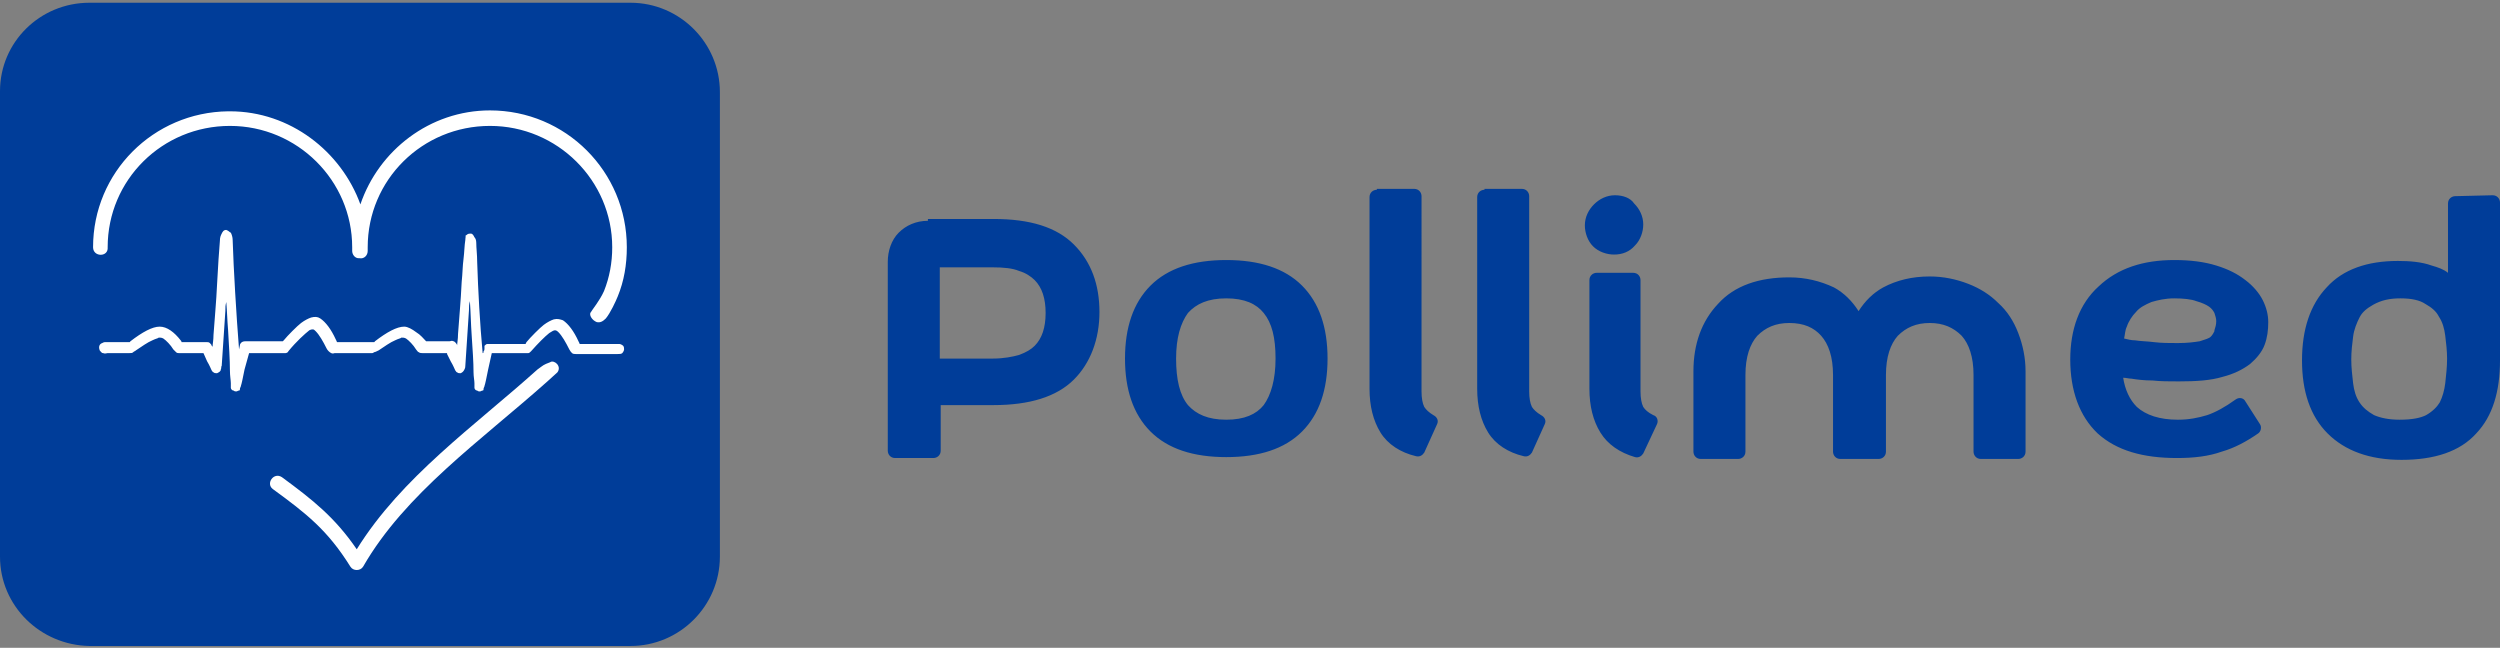
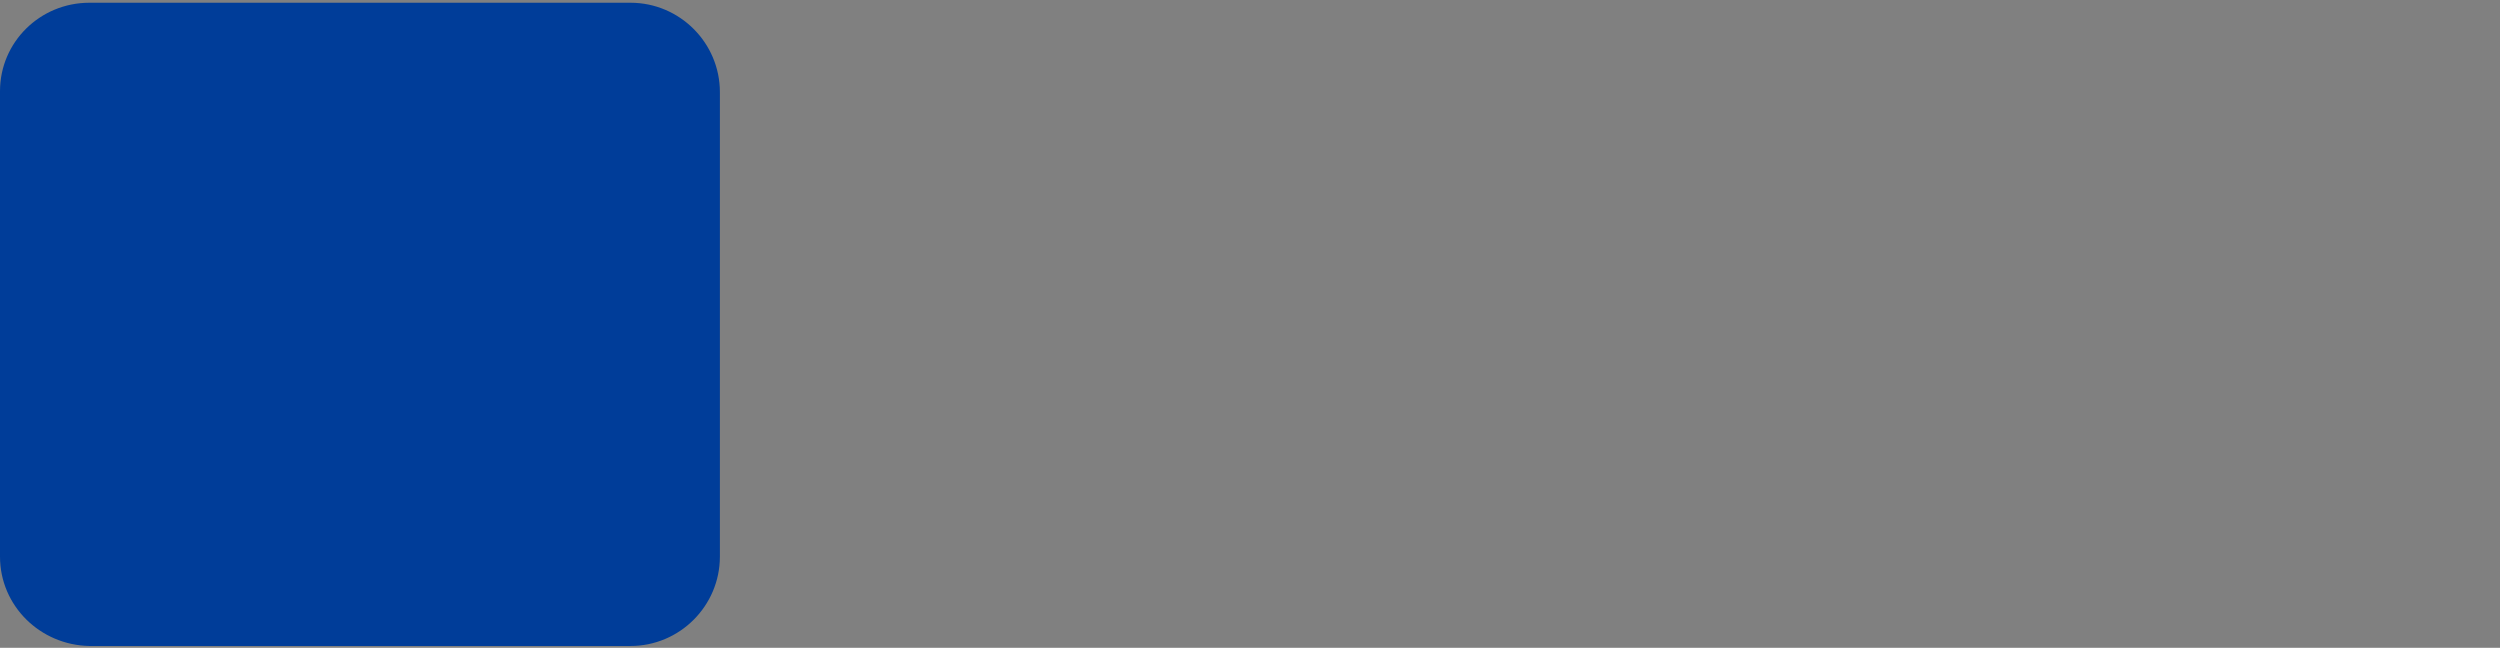
<svg xmlns="http://www.w3.org/2000/svg" version="1.1" id="Layer_1" x="0px" y="0px" viewBox="0 0 274 71" style="enable-background:new 0 0 274 71;" xml:space="preserve">
  <rect x="0" y="0" width="274" height="71" fill="#808080" stroke="none" />
  <style type="text/css">
	.st0{fill:#003D99;}
	.st1{fill:#FFFFFF;}
</style>
  <g>
-     <path class="st0" d="M150.9,20.8c-0.4,0-0.8,0.3-0.8,0.8v21c0,1.9,0.4,3.5,1.2,4.8c0,0,0,0,0,0c0.8,1.3,2.2,2.2,3.9,2.6   c0.4,0.1,0.7-0.1,0.9-0.4l1.4-3.1c0.2-0.4,0-0.8-0.4-1c-0.5-0.3-0.8-0.6-1-0.9c-0.2-0.4-0.3-1-0.3-1.7V21.5c0-0.4-0.3-0.8-0.8-0.8   H150.9z M162.7,20.8c-0.4,0-0.8,0.3-0.8,0.8v21c0,1.9,0.4,3.5,1.2,4.8c0,0,0,0,0,0c0.8,1.3,2.2,2.2,3.9,2.6   c0.4,0.1,0.7-0.1,0.9-0.4l1.4-3.1c0.2-0.4,0-0.8-0.4-1c-0.5-0.3-0.8-0.6-1-0.9c-0.2-0.4-0.3-1-0.3-1.7V21.5c0-0.4-0.3-0.8-0.8-0.8   H162.7z M177,21.4c-0.9,0-1.7,0.4-2.3,1c-0.6,0.6-1,1.4-1,2.3c0,0.8,0.3,1.7,0.9,2.3c0,0,0,0,0,0c0.6,0.6,1.5,0.9,2.3,0.9   c0.9,0,1.7-0.3,2.3-1c0,0,0,0,0,0c0.6-0.6,0.9-1.5,0.9-2.3c0-0.9-0.4-1.7-1-2.3C178.7,21.7,177.9,21.4,177,21.4L177,21.4z    M269.1,21.5c-0.4,0-0.8,0.3-0.8,0.8v7.6c-0.5-0.4-1.1-0.6-1.8-0.8c-1.1-0.4-2.4-0.5-3.7-0.5c-3.3,0-6,0.9-7.8,2.9v0   c-1.8,1.9-2.7,4.6-2.7,8c0,3.4,0.9,6.1,2.8,8c1.9,1.9,4.6,2.9,8.1,2.9c3.6,0,6.4-0.9,8.2-2.9c1.8-1.9,2.6-4.6,2.6-8V22.2   c0-0.4-0.3-0.8-0.8-0.8L269.1,21.5L269.1,21.5z M101.7,24.2c-1.3,0-2.4,0.5-3.2,1.3c-0.8,0.8-1.2,2-1.2,3.2v20.7   c0,0.4,0.3,0.8,0.8,0.8h4.2c0.4,0,0.8-0.3,0.8-0.8v-5h5.8c3.9,0,6.9-0.9,8.8-2.8c1.8-1.8,2.8-4.4,2.8-7.4c0-3-0.9-5.5-2.8-7.4   c-1.9-1.9-4.8-2.8-8.8-2.8H101.7z M134.4,28.5c-3.6,0-6.4,0.9-8.3,2.8c0,0,0,0,0,0c0,0,0,0,0,0c-1.9,1.9-2.8,4.6-2.8,8   c0,3.4,0.9,6.1,2.8,8c1.9,1.9,4.7,2.8,8.3,2.8c3.6,0,6.4-0.9,8.3-2.8h0c1.9-1.9,2.8-4.6,2.8-8c0-3.4-0.9-6.1-2.8-8   C140.8,29.4,138,28.5,134.4,28.5L134.4,28.5z M238.3,28.5c-3.4,0-6.2,0.9-8.3,2.9c-2.1,1.9-3.1,4.7-3.1,8c0,3.4,1,6.2,3,8.1l0,0   c2.1,1.9,5,2.7,8.7,2.7c1.9,0,3.5-0.2,4.9-0.7c1.4-0.4,2.7-1.1,4-2c0.3-0.2,0.4-0.7,0.2-1l-1.6-2.5c-0.2-0.4-0.7-0.5-1.1-0.2   c-1.1,0.8-2.2,1.4-3.1,1.7c-1,0.3-2,0.5-3.2,0.5c-2,0-3.5-0.5-4.5-1.4c-0.8-0.8-1.3-1.9-1.5-3.2c0.3,0,0.6,0.1,0.9,0.1l0,0   c0.6,0.1,1.4,0.2,2.3,0.2c0.9,0.1,1.9,0.1,2.9,0.1c1.9,0,3.5-0.1,4.8-0.5c0,0,0,0,0,0c1.2-0.3,2.2-0.8,3-1.4   c0.7-0.6,1.3-1.3,1.6-2.1l0,0c0.3-0.8,0.4-1.6,0.4-2.5c0-0.8-0.2-1.6-0.6-2.4c-0.4-0.8-1.1-1.6-1.9-2.2c-0.9-0.7-1.9-1.2-3.2-1.6   C241.6,28.7,240.1,28.5,238.3,28.5L238.3,28.5z M103,29.3h5.8c1.2,0,2.2,0.1,2.9,0.4c0.7,0.2,1.3,0.6,1.7,1c0,0,0,0,0,0   c0.4,0.4,0.7,0.9,0.9,1.5c0,0,0,0,0,0c0.2,0.6,0.3,1.3,0.3,2.1c0,0.8-0.1,1.5-0.3,2.1c0,0,0,0,0,0c-0.2,0.6-0.5,1.1-0.9,1.5   c0,0,0,0,0,0c-0.4,0.4-0.9,0.7-1.7,1c-0.7,0.2-1.7,0.4-2.9,0.4H103L103,29.3L103,29.3z M175,29.9c-0.4,0-0.8,0.3-0.8,0.8v11.9   c0,1.9,0.4,3.5,1.2,4.8l0,0c0.8,1.3,2.1,2.2,3.8,2.7c0.4,0.1,0.7-0.1,0.9-0.4l1.5-3.2c0.2-0.4,0-0.9-0.4-1   c-0.6-0.3-0.9-0.6-1.1-0.9c-0.2-0.4-0.3-1-0.3-1.7V30.7c0-0.4-0.3-0.8-0.8-0.8H175z M196.1,30.4c-3.3,0-6,0.9-7.8,2.9v0   c-1.8,1.9-2.7,4.4-2.7,7.4v8.8c0,0.4,0.3,0.8,0.8,0.8h4.1c0.4,0,0.8-0.3,0.8-0.8v-8.4c0-2,0.5-3.4,1.3-4.3c0.9-0.9,2-1.4,3.5-1.4   c1.6,0,2.7,0.5,3.5,1.4c0.8,0.9,1.3,2.3,1.3,4.3v8.4c0,0.4,0.3,0.8,0.8,0.8h4.2c0.4,0,0.8-0.3,0.8-0.8v-8.4c0-2,0.5-3.4,1.3-4.3   c0.9-0.9,2-1.4,3.5-1.4c1.5,0,2.6,0.5,3.5,1.4c0.8,0.9,1.3,2.3,1.3,4.3v8.4c0,0.4,0.3,0.8,0.8,0.8h4.1c0.4,0,0.8-0.3,0.8-0.8v-8.8   c0-1.5-0.3-2.9-0.8-4.2c-0.5-1.3-1.2-2.4-2.2-3.3l0,0c-0.9-0.9-2-1.6-3.3-2.1c-1.3-0.5-2.7-0.8-4.2-0.8c-1.9,0-3.6,0.4-5.1,1.2   c-1.1,0.6-2,1.5-2.7,2.6c-0.7-1.1-1.6-2-2.7-2.6C199.5,30.8,197.9,30.4,196.1,30.4L196.1,30.4z M134.4,32.7c2,0,3.3,0.6,4.1,1.6   l0,0c0.9,1.1,1.3,2.7,1.3,5c0,2.3-0.5,4-1.3,5.1v0c-0.8,1-2.1,1.6-4.1,1.6c-2,0-3.3-0.6-4.2-1.6c-0.9-1.1-1.3-2.8-1.3-5.1   c0-2.3,0.5-3.9,1.3-5C131.1,33.3,132.4,32.7,134.4,32.7L134.4,32.7z M238.3,32.7c1,0,1.9,0.1,2.4,0.3l0,0c0.7,0.2,1.1,0.4,1.4,0.6   c0,0,0,0,0,0c0.3,0.2,0.5,0.5,0.6,0.7c0,0,0,0,0,0c0.1,0.3,0.2,0.6,0.2,0.9c0,0.4-0.1,0.7-0.2,1c0,0,0,0,0,0.1   c-0.1,0.2-0.2,0.4-0.4,0.6c-0.2,0.2-0.6,0.3-1.2,0.5c-0.6,0.1-1.4,0.2-2.4,0.2c-0.9,0-1.8,0-2.6-0.1c-0.8-0.1-1.5-0.1-2.1-0.2   c-0.4,0-0.8-0.1-1.2-0.2c0.1-0.4,0.1-0.9,0.3-1.3c0.2-0.6,0.6-1.2,1-1.6c0.4-0.5,1-0.8,1.7-1.1l0,0   C236.5,32.9,237.3,32.7,238.3,32.7L238.3,32.7z M263.1,32.7c1.2,0,2.1,0.2,2.7,0.6c0,0,0,0,0,0c0.7,0.4,1.2,0.8,1.5,1.4l0,0   c0.4,0.6,0.6,1.3,0.7,2.1v0c0.1,0.8,0.2,1.7,0.2,2.5c0,0.9-0.1,1.8-0.2,2.7c0,0,0,0,0,0c-0.1,0.8-0.3,1.5-0.6,2.1   c-0.3,0.5-0.8,1-1.5,1.4c-0.6,0.3-1.5,0.5-2.9,0.5c-1.2,0-2.1-0.2-2.8-0.5c-0.7-0.4-1.2-0.8-1.6-1.4c-0.4-0.6-0.6-1.3-0.7-2.1   c-0.1-0.9-0.2-1.7-0.2-2.6c0-0.9,0.1-1.7,0.2-2.5l0,0c0.1-0.8,0.4-1.5,0.7-2.1l0,0c0.3-0.6,0.8-1,1.5-1.4h0   C261,32.9,261.9,32.7,263.1,32.7L263.1,32.7z" />
    <path class="st0" d="M9.8,0.3h59.3c5.4,0,9.8,4.4,9.8,9.8V61c0,5.4-4.4,9.8-9.8,9.8H9.8C4.4,70.7,0,66.4,0,61V10   C0,4.6,4.4,0.3,9.8,0.3L9.8,0.3z" />
-     <path class="st1" d="M25.2,12.2L25.2,12.2c-0.1,0-0.1,0-0.2,0h0c-8.2,0.1-14.8,6.7-14.8,14.9c0,1.1,1.7,1.1,1.6,0   c0-7.4,6-13.3,13.4-13.3c7.4,0,13.4,6,13.4,13.3c0,0.1,0,0.2,0,0.4c0,0.4,0.3,0.8,0.7,0.8c0.1,0,0.1,0,0.1,0   c0.5,0.1,0.9-0.3,0.9-0.8c0-0.1,0-0.2,0-0.4v0c0-7.4,6-13.3,13.4-13.3s13.4,6,13.4,13.3c0,1.7-0.3,3.3-0.9,4.8   c-0.5,1.1-1.2,1.9-1.5,2.4c-0.1,0.3,0.2,0.8,0.7,1c0.4,0.1,0.7-0.1,1-0.4c0.5-0.6,1.1-1.9,1.3-2.4c0.7-1.7,1-3.5,1-5.4v0   c0-8.3-6.7-15-15-15c-6.6,0-12.2,4.4-14.2,10.3C37.4,16.6,31.8,12.2,25.2,12.2L25.2,12.2z M58.9,40.5C52,46.7,44,52.3,39.1,60.2   c-2.4-3.5-4.8-5.4-8.2-7.9c-0.9-0.6-1.8,0.7-1,1.3c3.7,2.7,6,4.5,8.5,8.5c0.3,0.5,1.1,0.5,1.4,0c4.6-8,12.9-13.8,20.2-20.3   c1.1-1,0,0,1.1-1l0,0c0.5-0.7-0.4-1.4-0.8-1.1C59.5,40,59.6,40,58.9,40.5L58.9,40.5z" />
-     <path class="st1" d="M24.8,25.2c-0.3,0-0.4,0.2-0.5,0.4c-0.1,0.2-0.2,0.4-0.2,0.8v0c-0.1,1.2-0.2,2.7-0.3,4.6v0   c-0.1,2.2-0.3,4.2-0.4,5.7c0,0.6-0.1,1-0.1,1.3c0,0-0.1-0.1-0.1-0.1l0,0c0-0.1-0.1-0.2-0.2-0.3c-0.1-0.1-0.2-0.1-0.3-0.1   c0,0,0,0,0,0c-0.2,0-0.6,0-1.5,0h-1.3c0,0,0,0,0,0c-0.1,0,0,0,0,0c0,0,0-0.1-0.1-0.2c-0.7-0.9-1.5-1.5-2.3-1.5   c-0.8,0-1.9,0.6-3.2,1.6c0,0,0,0,0,0c-0.1,0.1,0,0.1-0.2,0.1h-2.3c-0.1,0-0.2,0-0.3,0c-0.1,0-0.1,0-0.3,0.1v0   c-0.3,0.1-0.4,0.4-0.3,0.7h0c0,0.1,0.1,0.2,0.2,0.3c0.1,0.1,0.1,0.1,0.2,0.1c0,0,0,0,0,0c0.2,0.1,0.4,0,0.5,0h0l2.4,0   c0.2,0,0.3,0,0.4-0.1c0.1-0.1,0.2-0.1,0.3-0.2c0.6-0.4,1.3-0.9,1.8-1.1c0.4-0.2,0.6-0.2,0.7-0.3c0.2,0,0.3,0,0.5,0.1   c0.3,0.2,0.8,0.7,1.1,1.2l0,0c0.1,0.1,0.2,0.2,0.3,0.3s0.2,0.1,0.3,0.1c0.2,0,0.7,0,1.4,0h1.3c0,0,0,0,0,0l0.4,0.9   c0.3,0.5,0.4,0.8,0.5,1c0.1,0.1,0.1,0.2,0.2,0.2c0.1,0.1,0.2,0.1,0.3,0.1c0,0,0.1,0,0.1,0c0.2-0.1,0.4-0.2,0.4-0.4   c0.1-0.2,0-0.3,0.1-0.4l0.4-6c0-0.5,0-0.6,0.1-1c0.1,1.2,0.1,1.9,0.2,3.1c0.1,1.7,0.2,3.3,0.2,4.4c0,0.6,0.1,1.1,0.1,1.4   c0,0.2,0,0.3,0,0.4c0,0,0,0.1,0,0.1c0,0,0,0,0,0c0,0,0,0,0,0c0,0,0,0,0,0h0c0,0.1,0.1,0.3,0.3,0.3c0.1,0.1,0.2,0.1,0.3,0.1   c0.1,0,0.2-0.1,0.3-0.1c0.1,0,0.1-0.1,0.1-0.2c0-0.1,0.1-0.2,0.1-0.3c0.1-0.3,0.2-0.8,0.4-1.8l0.5-1.8l1.8,0l1.8,0l0,0   c0.1,0,0.2,0,0.4,0c0.1,0,0.3-0.1,0.3-0.2c0.9-1.1,1.8-1.9,2.3-2.3l0,0c0.2-0.1,0.3-0.1,0.4-0.1c0.1,0,0.2,0.1,0.3,0.2   c0.4,0.4,0.8,1.1,1.2,1.9l0,0c0.1,0.2,0.3,0.4,0.5,0.5c0.2,0.1,0.3,0,0.4,0c0.3,0,0.5,0,0.7,0c0.3,0,0.6,0,1.1,0l0,0   c0.8,0,1.6,0,2.3,0c0,0,0,0,0,0c0,0,0.1,0,0.2-0.1c0.1,0,0.3-0.1,0.5-0.2c0.6-0.4,1.3-0.9,1.8-1.1c0.4-0.2,0.6-0.2,0.7-0.3   c0.2,0,0.3,0,0.5,0.1c0.3,0.2,0.8,0.7,1.1,1.2l0,0c0.1,0.1,0.2,0.3,0.3,0.3c0.1,0.1,0.3,0.1,0.4,0.1c0.2,0,0.7,0,1.4,0h1.3   c0,0,0,0,0,0c0,0,0,0,0,0c0,0,0,0,0,0.1l0.4,0.8c0.3,0.5,0.4,0.8,0.5,1c0.1,0.1,0.1,0.2,0.2,0.2c0.1,0.1,0.2,0.1,0.3,0.1   c0,0,0.1,0,0.1,0c0.2-0.1,0.3-0.2,0.4-0.4c0.1-0.2,0.1-0.3,0.1-0.4l0.4-6.1c0-0.4,0-0.6,0.1-1c0.1,1.4,0.1,2.4,0.2,3.8   c0.1,1.5,0.2,2.9,0.2,4c0,0.5,0.1,0.9,0.1,1.2c0,0.2,0,0.3,0,0.4c0,0,0,0.1,0,0.1c0,0,0,0,0,0c0,0,0,0,0,0c0,0,0,0,0,0   c0,0.1,0.1,0.3,0.3,0.3c0.1,0.1,0.2,0.1,0.3,0.1c0.1,0,0.2-0.1,0.3-0.1c0.1,0,0.1-0.1,0.1-0.2c0-0.1,0.1-0.2,0.1-0.3   c0.1-0.3,0.2-0.8,0.4-1.8l0.4-1.8l1.8,0l1.8,0h0c0.1,0,0.2,0,0.4,0c0.1,0,0.2-0.1,0.3-0.2c0.8-0.9,1.5-1.6,2-2   c0.3-0.2,0.5-0.3,0.6-0.3c0.1,0,0.2,0,0.4,0.2c0.4,0.4,0.8,1.1,1.2,1.9l0,0c0.1,0.2,0.2,0.3,0.3,0.4c0.1,0.1,0.3,0.1,0.4,0.1   c0.2,0,3.5,0,4.6,0c0.2,0,0.4,0,0.5-0.1c0.1-0.1,0.2-0.3,0.2-0.4c0-0.1,0-0.3-0.1-0.4c-0.1-0.1-0.3-0.2-0.4-0.2l-4.4,0c0,0,0,0,0,0   c-0.1,0-0.1,0,0,0c0.1,0,0,0,0-0.1l-0.1-0.2c-0.5-1.1-1.1-1.9-1.7-2.3c-0.3-0.1-0.6-0.2-1-0.1c-0.3,0.1-0.7,0.3-1.1,0.6   c-0.4,0.3-1.5,1.4-1.9,1.9l-0.1,0.2c0,0,0,0,0,0c0,0-0.1,0-0.2,0h-1.8c-1,0-1.6,0-1.9,0c-0.1,0-0.2,0-0.3,0c-0.1,0-0.2,0.1-0.3,0.2   c0,0,0,0,0,0.1c0,0,0,0,0,0.1c0,0,0,0.1,0,0.1c0,0.1,0,0.2-0.1,0.3c0,0.1,0,0.2-0.1,0.2c-0.3-3.2-0.5-6.9-0.6-10   c0-0.8-0.1-1.5-0.1-2.1c0-0.3-0.1-0.5-0.2-0.6c-0.1-0.2-0.2-0.4-0.4-0.4c-0.1,0-0.3,0-0.4,0.1c-0.1,0.1-0.2,0.1-0.2,0.2   C51.1,25.8,51,26,51,26.3c-0.1,0.6-0.1,1.3-0.2,2.1c-0.1,0.7-0.1,1.6-0.2,2.5c-0.1,2.2-0.3,4.2-0.4,5.7c0,0.6-0.1,1-0.1,1.3   c0,0,0-0.1,0-0.1l0,0c-0.1-0.2-0.3-0.4-0.4-0.4c-0.2-0.1-0.3,0-0.4,0l0,0c-0.2,0-0.6,0-1.2,0h-1.3c0,0,0,0,0,0c-0.1,0-0.1,0-0.1,0   c0,0,0,0,0,0l0,0c-0.3-0.3-0.6-0.7-1.1-1c-0.4-0.3-0.9-0.6-1.3-0.6h0c-0.8,0-1.9,0.6-3.2,1.6c0,0,0,0,0,0c-0.1,0.1,0,0.1-0.2,0.1   l-2.1,0H37c0,0,0,0,0,0c-0.1,0-0.1,0-0.1,0c0.1,0,0,0,0-0.1l-0.1-0.2v0c-0.5-1.1-1.1-1.9-1.7-2.3c-0.3-0.2-0.6-0.2-1-0.1   c-0.3,0.1-0.7,0.3-1.1,0.6c-0.4,0.3-1.5,1.4-1.9,1.9l-0.1,0.1c0,0,0,0,0,0c0,0.1,0,0,0,0c0,0,0,0-0.1,0H29c-1.1,0-1.7,0-2,0h0   c-0.2,0-0.3,0-0.5,0.1c-0.1,0.1-0.2,0.2-0.2,0.3v0c0,0.1-0.1,0.4-0.1,0.5c-0.3-3.8-0.6-8.8-0.7-12v0c0-0.3-0.1-0.6-0.2-0.8   C25.2,25.5,25.1,25.3,24.8,25.2L24.8,25.2z" />
  </g>
</svg>